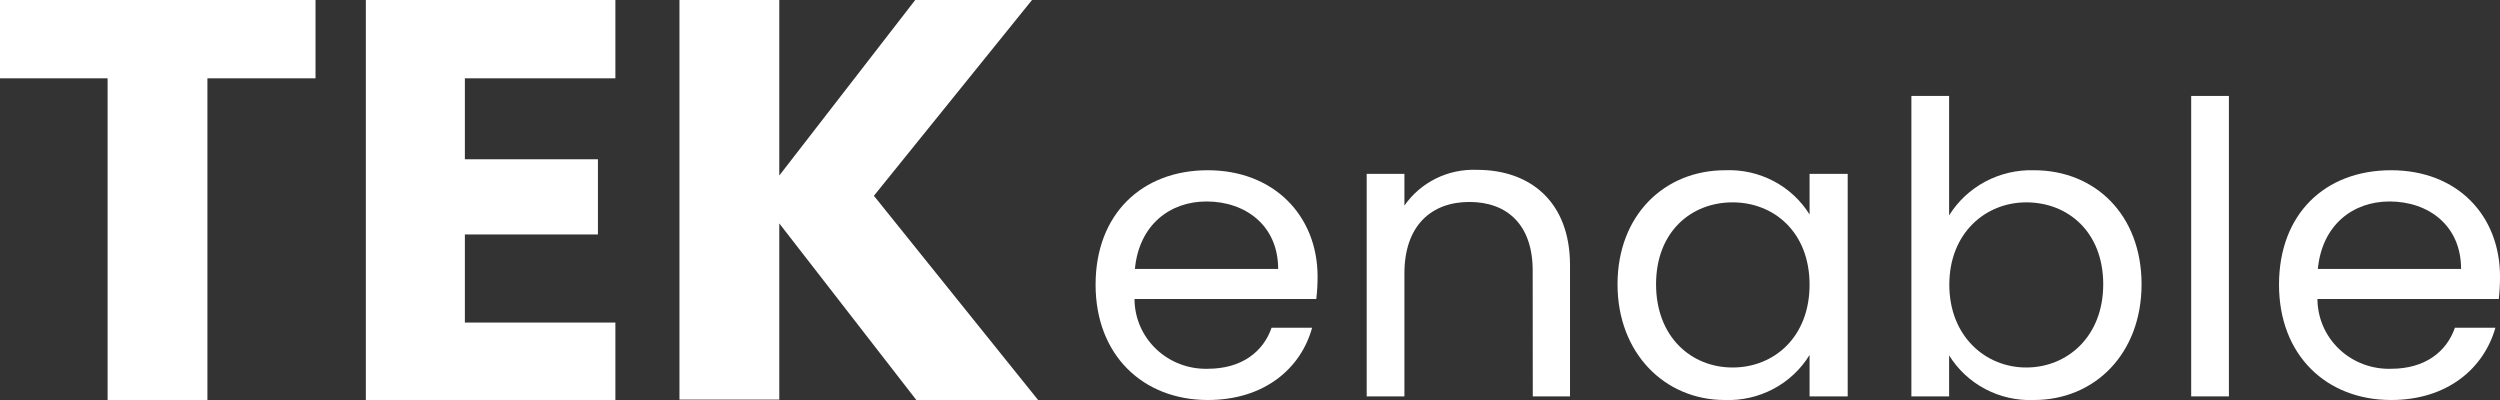
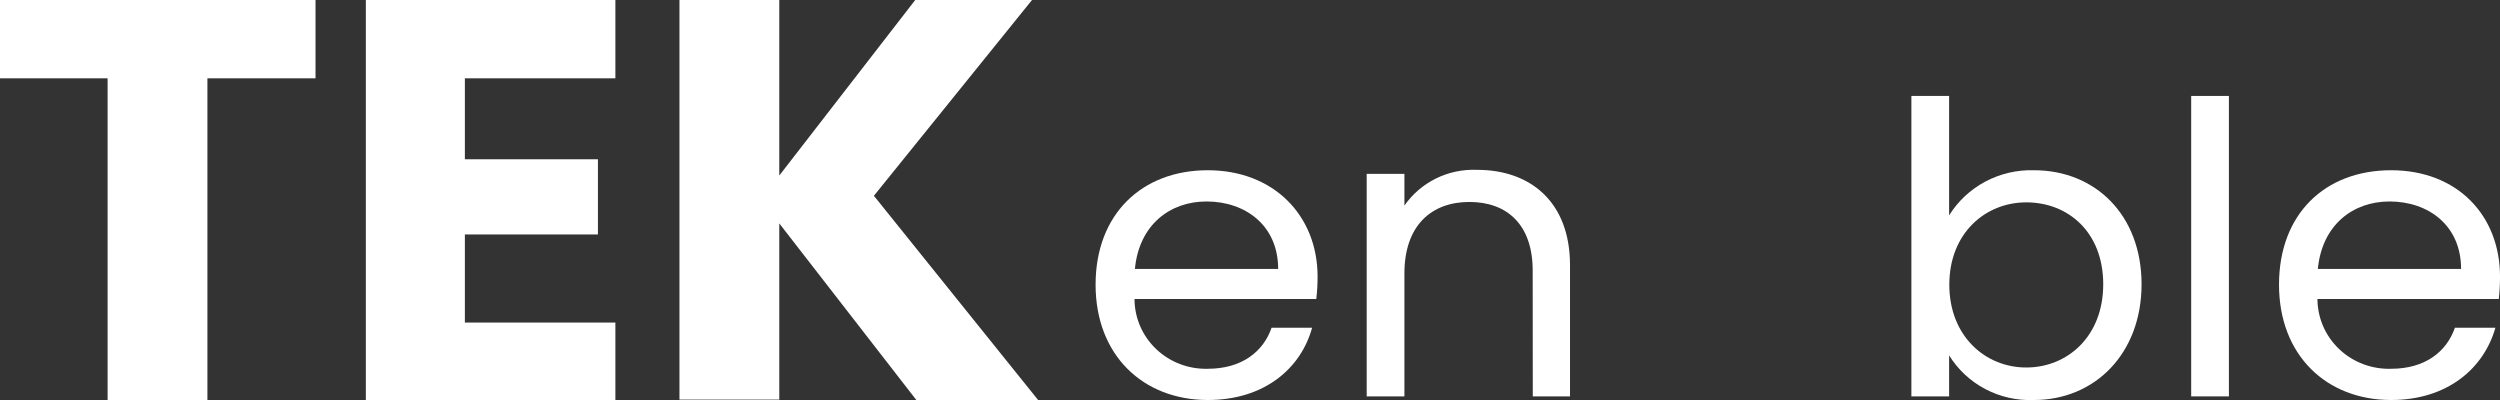
<svg xmlns="http://www.w3.org/2000/svg" width="175" height="28" viewBox="0 0 175 28" fill="none">
  <rect x="0" y="0" width="175" height="28" fill="#333333" stroke="none" />
  <g clip-path="url(#clip0_1057_4458)">
    <path d="M0 0H22.086V5.482H14.519V28H7.532V5.482H0V0Z" fill="white" />
    <path d="M43.077 5.482H32.541V11.149H41.855V16.412H32.541V22.579H43.077V28.062H25.609V0H43.077V5.482Z" fill="white" />
    <path d="M54.55 15.638V27.973H47.562V0H54.55V12.287L64.066 0H72.241L61.173 13.705L72.667 28H64.143L54.55 15.638Z" fill="white" />
    <path d="M84.545 28C80.024 28 76.691 24.875 76.691 19.928C76.691 14.98 79.94 11.917 84.545 11.917C89.15 11.917 92.231 15.076 92.231 19.366C92.233 19.888 92.202 20.41 92.14 20.928H79.416C79.417 21.582 79.551 22.229 79.811 22.831C80.071 23.433 80.451 23.977 80.929 24.433C81.407 24.888 81.974 25.245 82.594 25.482C83.216 25.72 83.879 25.832 84.545 25.814C86.921 25.814 88.43 24.622 89.01 22.943H91.847C91.064 25.787 88.514 28 84.545 28ZM79.444 18.824H89.471C89.471 15.782 87.179 14.103 84.454 14.103C81.876 14.103 79.731 15.761 79.444 18.824Z" fill="white" />
    <path d="M107.288 18.934C107.288 15.754 105.52 14.137 102.858 14.137C100.196 14.137 98.309 15.789 98.309 19.14V27.747H95.668V12.17H98.309V14.391C98.871 13.581 99.635 12.927 100.528 12.489C101.42 12.051 102.413 11.845 103.41 11.889C107.092 11.889 109.901 14.103 109.901 18.564V27.747H107.295L107.288 18.934Z" fill="white" />
-     <path d="M120.759 11.917C121.936 11.867 123.106 12.129 124.146 12.673C125.186 13.218 126.057 14.027 126.67 15.014V12.17H129.339V27.747H126.67V24.848C126.059 25.847 125.186 26.667 124.141 27.222C123.096 27.776 121.918 28.045 120.731 28C116.538 28 113.227 24.731 113.227 19.9C113.227 15.069 116.504 11.917 120.759 11.917ZM121.283 14.165C118.383 14.165 115.924 16.22 115.924 19.9C115.924 23.58 118.383 25.725 121.283 25.725C124.182 25.725 126.67 23.594 126.67 19.928C126.67 16.261 124.182 14.165 121.283 14.165Z" fill="white" />
    <path d="M142.377 11.917C146.667 11.917 149.909 15.042 149.909 19.9C149.909 24.759 146.632 28 142.377 28C141.192 28.049 140.016 27.785 138.971 27.235C137.927 26.685 137.052 25.87 136.438 24.875V27.747H133.797V6.716H136.438V15.076C137.056 14.082 137.93 13.266 138.973 12.711C140.017 12.156 141.191 11.882 142.377 11.917ZM141.839 14.165C138.974 14.165 136.452 16.323 136.452 19.928C136.452 23.532 138.974 25.725 141.839 25.725C144.704 25.725 147.226 23.566 147.226 19.9C147.226 16.234 144.753 14.165 141.839 14.165Z" fill="white" />
    <path d="M153.383 6.716H156.024V27.747H153.383V6.716Z" fill="white" />
    <path d="M167.378 28C162.857 28 159.531 24.875 159.531 19.928C159.531 14.98 162.745 11.917 167.378 11.917C172.01 11.917 175.001 15.076 175.001 19.366C175.001 19.887 174.973 20.409 174.917 20.928H162.221C162.223 21.584 162.359 22.233 162.62 22.836C162.882 23.439 163.265 23.985 163.746 24.441C164.227 24.896 164.796 25.253 165.42 25.488C166.044 25.724 166.71 25.835 167.378 25.814C169.753 25.814 171.263 24.622 171.843 22.943H174.679C173.869 25.787 171.319 28 167.378 28ZM162.249 18.824H172.276C172.276 15.782 169.991 14.103 167.266 14.103C164.688 14.103 162.543 15.761 162.249 18.824Z" fill="white" />
  </g>
  <defs>
    <clipPath id="clip0_1057_4458">
      <rect width="175" height="28" fill="white" />
    </clipPath>
  </defs>
</svg>